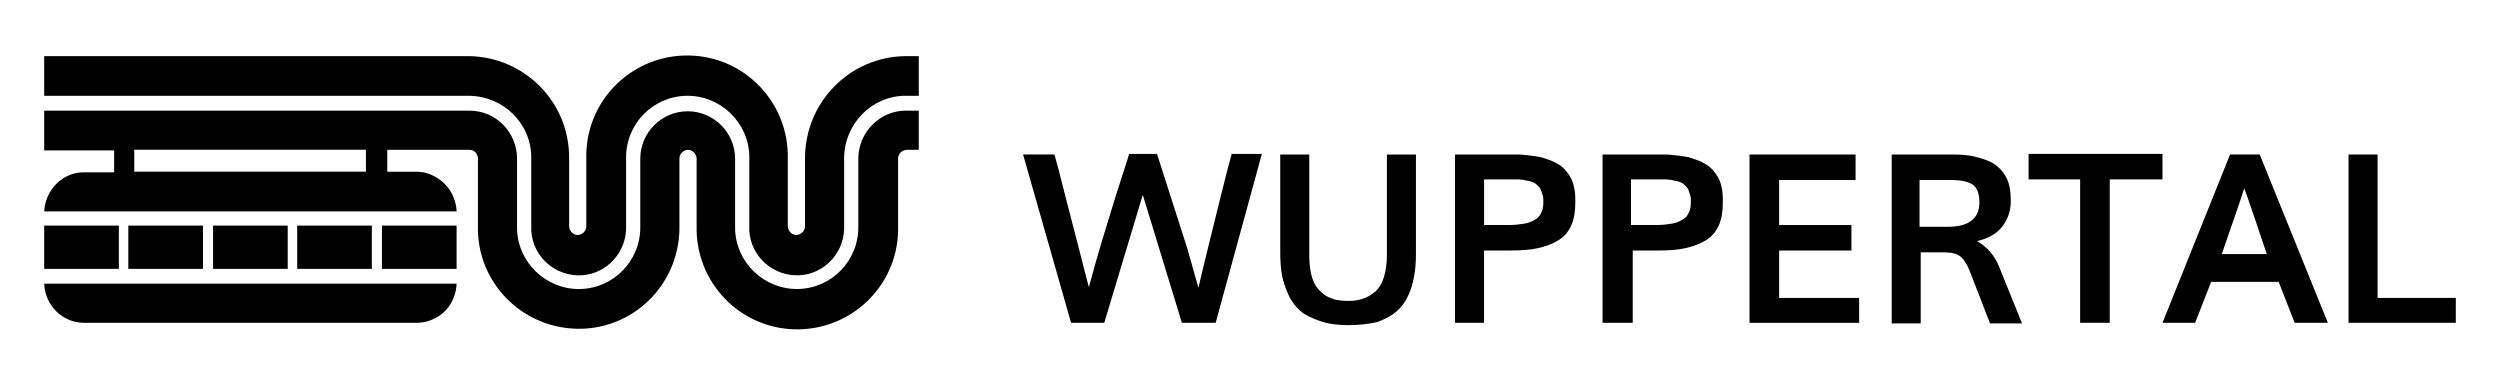
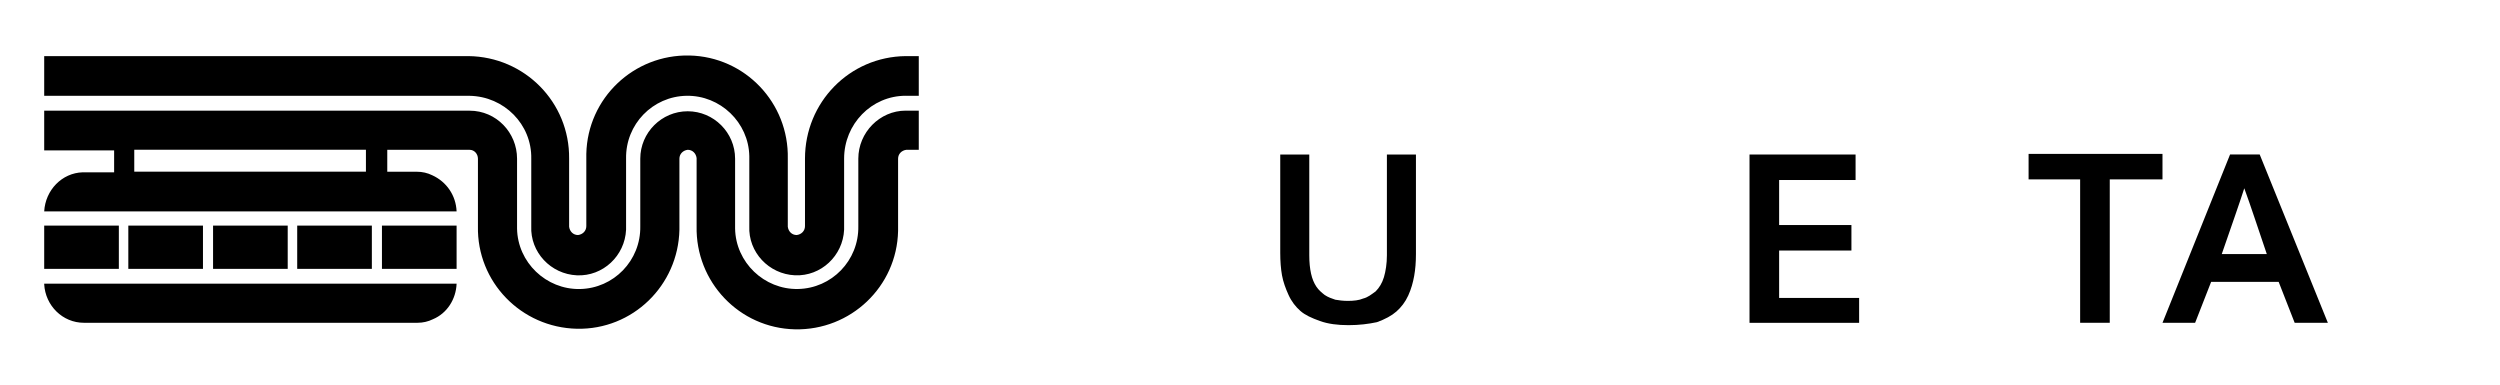
<svg xmlns="http://www.w3.org/2000/svg" width="799px" height="123px" id="Ebene_1" viewBox="0 0 1000 154">
  <defs>
    <style>.cls-1{isolation:isolate;}</style>
  </defs>
  <path id="Wupperwurm_Corn" d="m182.52,113.51H17.5v.24c.47,8.54,7.35,15.41,15.89,15.41h133.49c2.13,0,4.27-.47,6.16-1.42,5.69-2.37,9.25-8.06,9.48-14.23m-29.87-5.93h29.87v-17.31h-29.87v17.31Zm-33.91,0h29.87v-17.31h-29.87v17.31Zm-33.67,0h29.87v-17.31h-29.87v17.31Zm-33.91,0h29.87v-17.31h-29.87v17.31Zm-3.79-17.31h-29.87v17.31h29.87v-17.31h0Zm314.87-51.93h5.22v-15.89h-5.22c-22.52.24-40.31,18.49-40.31,41.02v13.51h0v13.51c0,1.9-1.42,3.32-3.32,3.56-1.9,0-3.32-1.42-3.56-3.32h0v-13.75h0v-13.51c.47-22.29-17.07-40.78-39.36-41.26-22.29-.47-40.78,17.07-41.26,39.36v15.41h0v13.51c0,1.9-1.42,3.32-3.32,3.56-1.9,0-3.32-1.42-3.56-3.32h0v-13.75h0v-13.51c.24-22.52-17.78-40.78-40.31-41.02H17.5v15.89h170.24c13.75.24,24.9,11.38,24.66,25.13v13.51h0v13.51c-.47,10.43,7.82,19.21,18.26,19.68,10.43.47,19.21-7.82,19.68-18.26v-28.45c-.24-13.75,10.67-24.9,24.18-25.13,13.51-.24,24.9,10.67,25.13,24.18v14.46h0v13.51c-.47,10.43,7.82,19.21,18.26,19.68,10.43.47,19.21-7.82,19.68-18.26v-28.45c0-13.75,10.91-25.13,24.66-25.13h0Zm-216,21.58v8.77H53.54v-8.77h92.71Zm221.22,0v-15.65h-5.22c-10.43,0-18.97,8.77-18.97,19.21h0v27.03c.24,13.75-10.67,24.9-24.18,25.13-13.51.24-24.9-10.67-25.13-24.18v-14.46h0v-13.51c0-10.43-8.54-18.97-18.97-18.97s-18.97,8.54-18.97,18.97v27.03c.24,13.75-10.67,24.9-24.18,25.13-13.51.24-24.9-10.67-25.13-24.18v-14.46h0v-13.51c0-10.43-8.3-19.21-18.97-19.21H17.5v15.89h27.98v8.77h-12.57c-8.3.24-14.94,7.11-15.41,15.65h165.02c-.24-6.4-4.03-11.86-9.72-14.46-1.9-.95-4.03-1.42-6.16-1.42h-11.86v-8.77h32.96c1.9,0,3.32,1.66,3.32,3.56v13.51h0v13.51c-.47,22.29,17.31,40.54,39.6,41.02,22.29.47,40.54-17.31,41.02-39.6v-14.94h0v-13.51h0c0-1.9,1.42-3.32,3.32-3.56,1.9,0,3.32,1.42,3.56,3.32h0v13.75h0v13.51c-.47,22.29,17.07,40.78,39.36,41.26,22.29.47,40.78-17.07,41.26-39.36v-15.41h0v-13.51c0-1.9,1.42-3.32,3.32-3.56h4.98Z" />
  <g class="cls-1">
-     <path d="m428.4,129.16l-19.21-67.34h12.57c.95,3.32,2.37,8.77,4.27,16.36,1.9,7.59,3.79,14.46,5.22,20.15,1.42,5.69,2.85,11.14,4.27,16.6,1.42-5.45,3.08-11.14,4.74-16.83s3.79-12.33,6.16-20.15c2.37-7.59,4.27-13.04,5.22-16.36h11.14l12.09,37.7,4.5,15.89c1.19-5.45,2.61-10.91,4.03-16.83,1.42-5.69,3.08-12.57,4.98-20.15s3.32-13.28,4.27-16.6h12.09l-18.49,67.57h-13.51l-15.65-51.21-15.41,51.21h-13.28Z" />
    <path d="m539.36,130.11c-4.27,0-8.06-.47-11.38-1.66s-5.93-2.37-7.82-4.03-3.56-3.79-4.74-6.4c-1.19-2.61-2.13-5.22-2.61-7.82-.47-2.61-.71-5.69-.71-9.01v-39.36h11.62v40.31c0,2.85.24,5.22.71,7.35s1.19,3.79,2.13,5.22c.95,1.42,2.13,2.37,3.32,3.32,1.42.95,2.85,1.42,4.27,1.9,1.42.24,3.08.47,4.98.47,2.37,0,4.5-.24,6.16-.95,1.9-.47,3.32-1.66,4.98-2.85,1.42-1.42,2.61-3.32,3.32-5.69.71-2.37,1.19-5.45,1.19-8.77v-40.31h11.62v39.83c0,3.32-.24,6.16-.71,8.77-.47,2.61-1.19,5.22-2.37,7.82s-2.85,4.74-4.74,6.4-4.5,3.08-7.82,4.27c-3.32.71-7.11,1.19-11.38,1.19Z" />
-     <path d="m582.04,129.16V61.83h25.13c1.66,0,3.32.24,5.45.47,1.9.24,3.56.47,4.98.95,1.42.47,2.85.95,4.27,1.66,1.42.71,2.61,1.42,3.56,2.37s1.9,2.13,2.61,3.32,1.42,2.85,1.66,4.5c.47,1.66.47,3.79.47,5.93,0,3.56-.47,6.64-1.66,9.25s-2.85,4.5-5.22,5.93-4.98,2.37-8.06,3.08c-3.08.71-6.88.95-10.91.95h-10.67v28.93h-11.62Zm11.62-39.12h9.96c2.13,0,4.27-.24,5.69-.47,1.66-.24,3.08-.71,4.27-1.42,1.42-.71,2.37-1.66,2.85-2.85.71-1.19.95-2.61.95-4.5,0-.95,0-1.9-.24-2.61-.24-.71-.47-1.42-.71-2.13s-.71-1.19-1.19-1.66-.95-.95-1.42-1.19c-.47-.24-.95-.47-1.9-.71-.95-.24-1.66-.24-2.13-.47-.47,0-1.42-.24-2.61-.24h-13.51v18.26Z" />
-     <path d="m641.07,129.16V61.83h25.13c1.66,0,3.32.24,5.45.47,1.9.24,3.56.47,4.98.95,1.42.47,2.85.95,4.27,1.66,1.42.71,2.61,1.42,3.56,2.37s1.9,2.13,2.61,3.32,1.42,2.85,1.66,4.5c.47,1.66.47,3.79.47,5.93,0,3.56-.47,6.64-1.66,9.25s-2.85,4.5-5.22,5.93-4.98,2.37-8.06,3.08c-3.08.71-6.88.95-10.91.95h-10.2v28.93h-12.09Zm11.62-39.12h9.96c2.13,0,4.27-.24,5.69-.47,1.66-.24,3.08-.71,4.27-1.42,1.42-.71,2.37-1.66,2.85-2.85.71-1.19.95-2.61.95-4.5,0-.95,0-1.9-.24-2.61-.24-.71-.47-1.42-.71-2.13-.24-.71-.71-1.19-1.19-1.66s-.95-.95-1.42-1.19-.95-.47-1.9-.71c-.95-.24-1.66-.24-2.13-.47-.47,0-1.42-.24-2.61-.24h-13.75v18.26h.24Z" />
    <path d="m699.88,129.16V61.83h42.44v10.2h-30.59v18.02h28.93v10.2h-28.93v18.97h32.01v9.96h-43.86Z" />
-     <path d="m756.78,129.16V61.83h24.18c3.79,0,6.88.24,9.48.95s5.22,1.42,7.35,2.85,3.79,3.32,4.98,5.69,1.66,5.45,1.66,9.25-1.19,7.11-3.32,9.96-5.69,4.98-10.2,5.93c4.03,2.37,7.11,5.69,9.01,10.67l9.01,22.29h-12.8l-7.82-20.15c-1.19-3.32-2.61-5.45-4.03-6.64s-3.79-1.66-6.64-1.66h-9.25v28.45h-11.62v-.24Zm11.38-38.41h11.14c8.3,0,12.57-3.32,12.57-9.72,0-3.56-.95-5.93-2.61-7.11s-4.74-1.9-8.77-1.9h-12.57v18.73h.24Z" />
    <path d="m832.18,129.16v-57.38h-20.63v-10.2h53.58v10.2h-21.1v57.38h-11.86Z" />
    <path d="m865.14,129.16l27.03-67.34h11.86l27.27,67.34h-13.28l-6.4-16.36h-27.03l-6.4,16.36h-13.04Zm23.71-27.5h18.02c-3.56-10.43-6.4-19.21-9.01-26.32-1.9,5.93-4.98,14.7-9.01,26.32Z" />
-     <path d="m939.58,129.16V61.83h11.62v57.38h31.3v9.96h-42.92Z" />
  </g>
</svg>